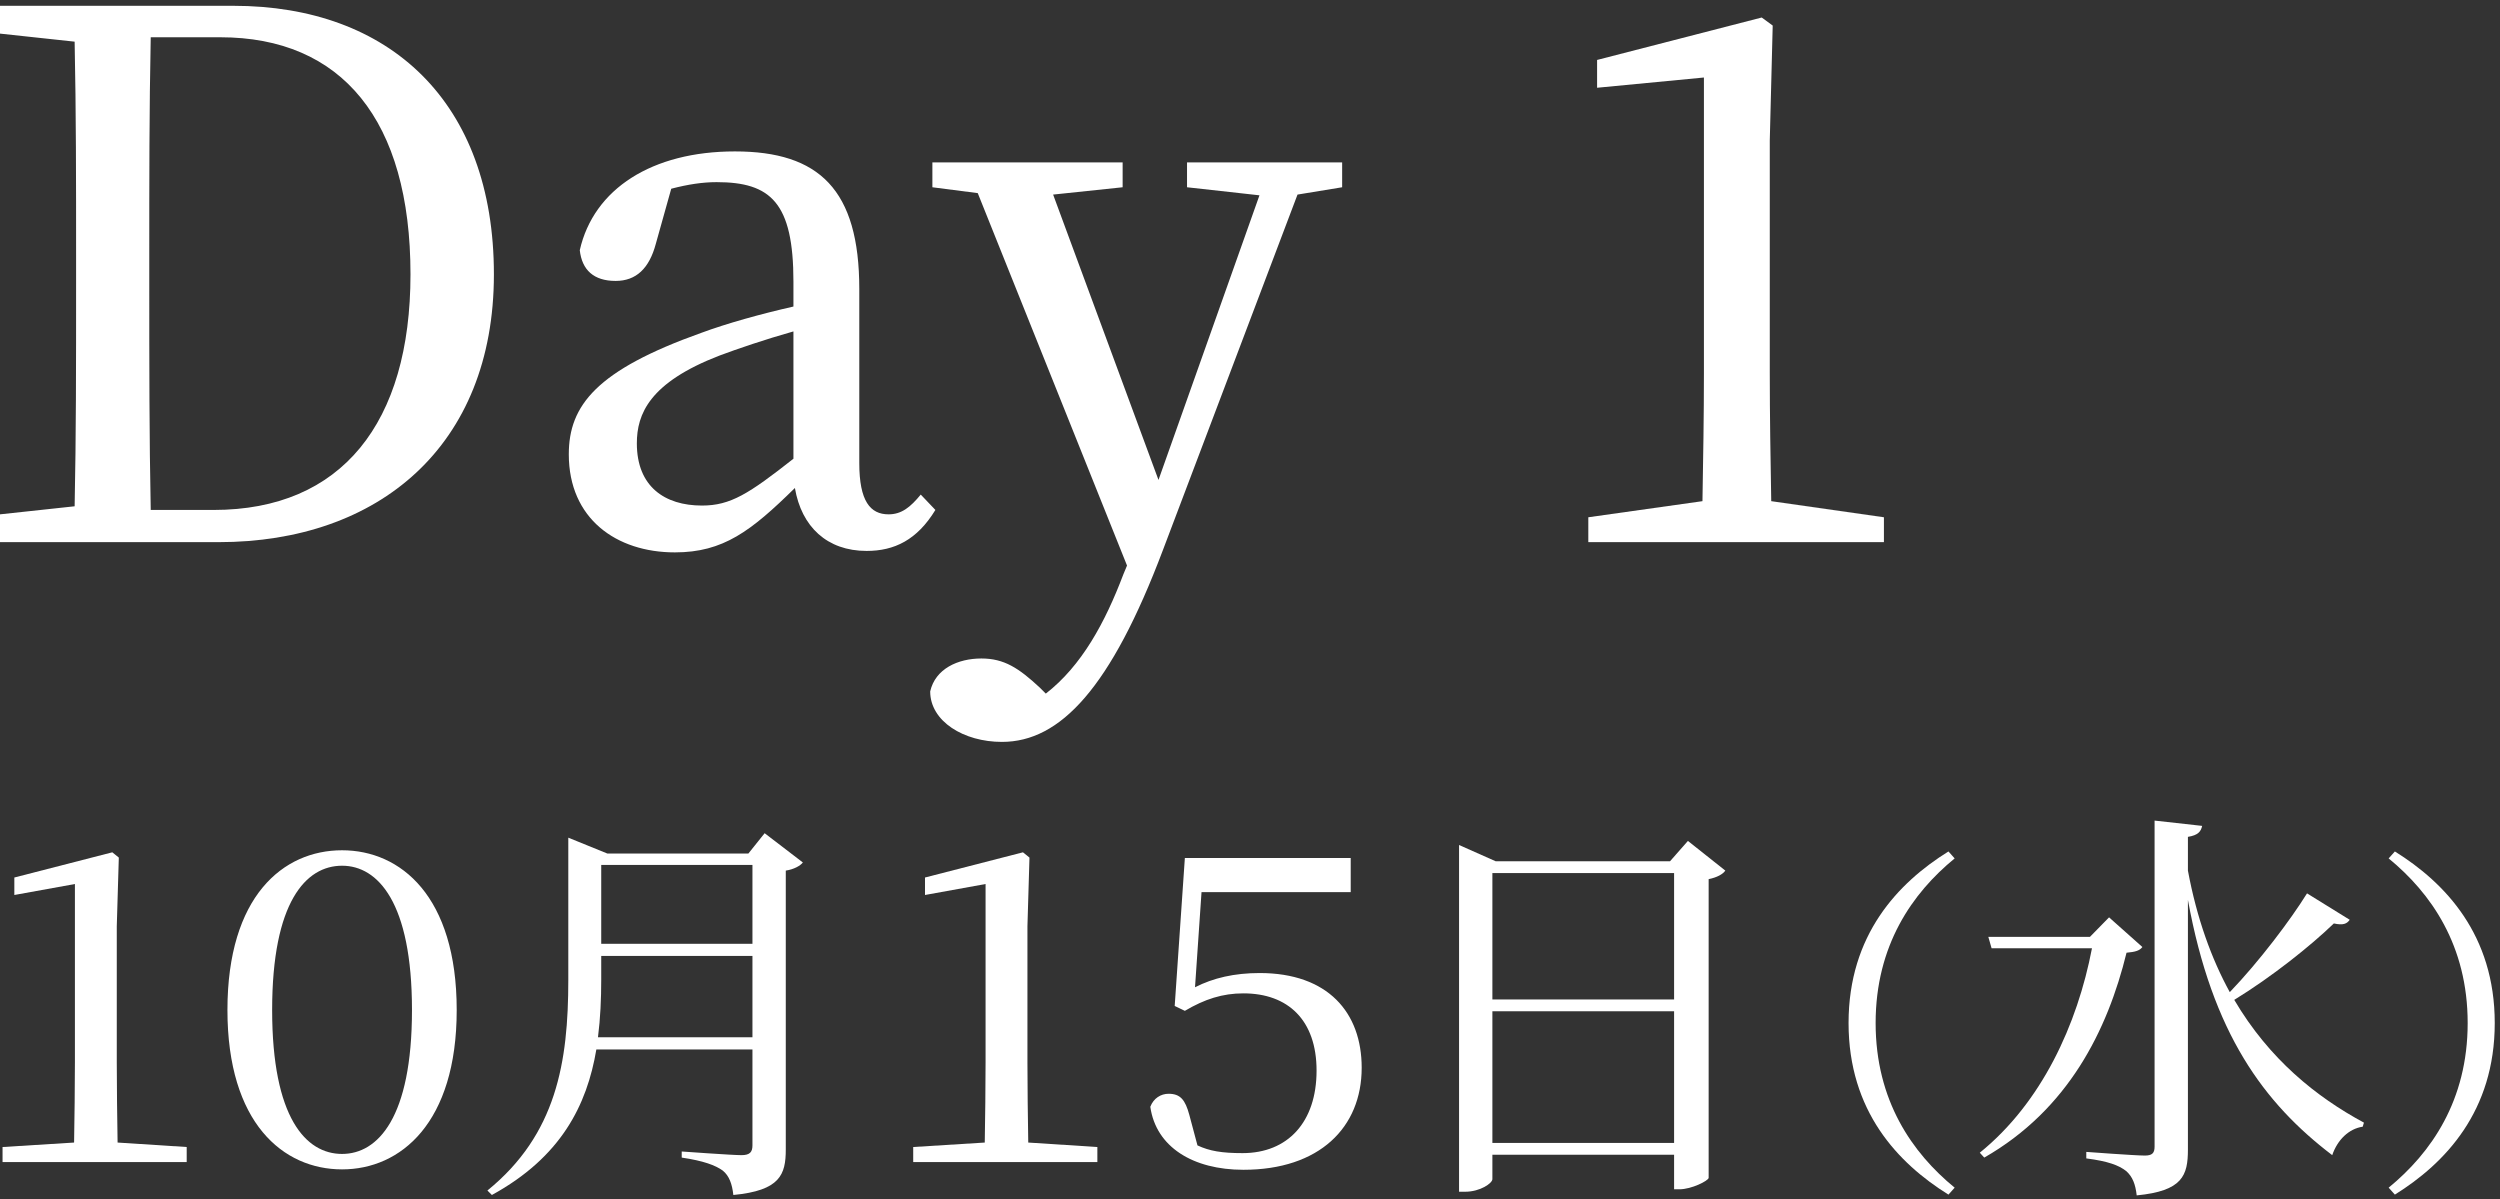
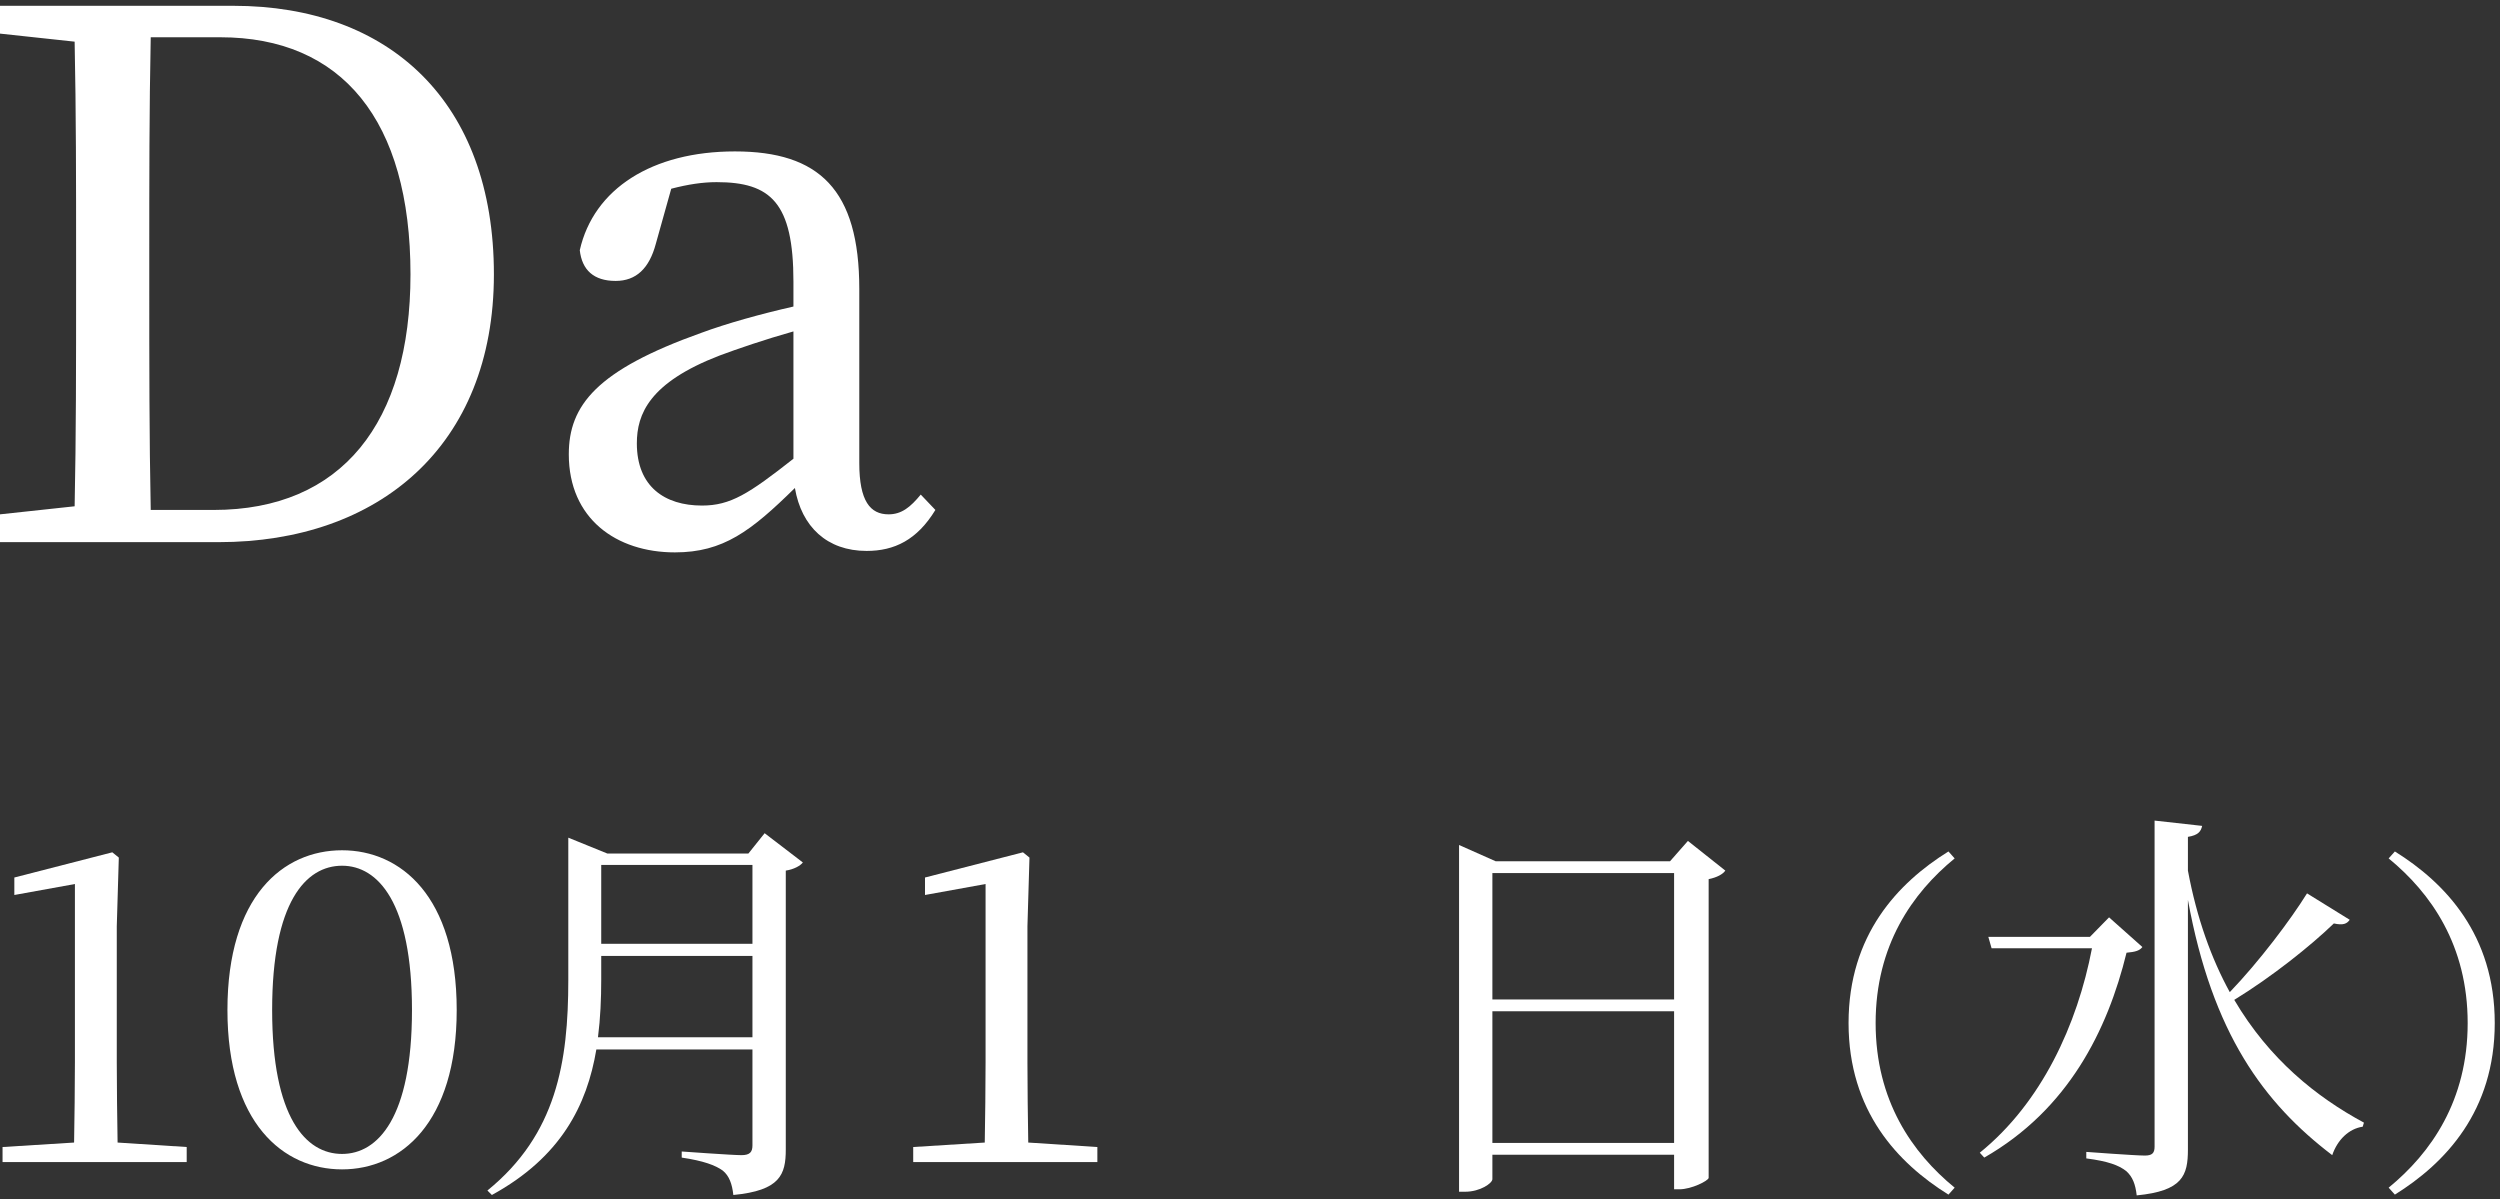
<svg xmlns="http://www.w3.org/2000/svg" width="246" height="118" viewBox="0 0 246 118" fill="none">
  <rect x="0" y="0" width="246" height="118" fill="#333333" stroke="none" />
  <path d="M14.832 50.179H21.024C33.624 50.179 40.392 41.611 40.392 26.995C40.392 11.803 33.624 3.667 21.672 3.667H14.832C14.688 10.651 14.688 17.851 14.688 25.123V27.859C14.688 35.851 14.688 43.051 14.832 50.179ZM0 0.571H22.968C38.304 0.571 48.6 10.003 48.6 26.995C48.6 43.915 37.224 53.347 21.528 53.347H0V50.611L7.344 49.819C7.488 42.907 7.488 35.851 7.488 27.859V25.123C7.488 18.067 7.488 11.011 7.344 4.099L0 3.307V0.571Z" fill="white" />
  <path d="M78.074 45.139V32.611C75.266 33.403 72.53 34.339 70.802 34.987C63.89 37.651 62.666 40.747 62.666 43.627C62.666 47.875 65.402 49.747 69.074 49.747C71.882 49.747 73.682 48.595 78.074 45.139ZM90.602 48.667L92.042 50.179C90.242 53.131 88.01 54.211 85.274 54.211C81.386 54.211 78.866 51.835 78.218 48.019C73.898 52.267 71.162 54.355 66.41 54.355C60.65 54.355 55.97 51.043 55.97 44.707C55.97 39.883 58.706 36.427 69.002 32.755C71.522 31.819 74.906 30.883 78.074 30.163V27.715C78.074 19.939 75.842 17.923 70.514 17.923C69.146 17.923 67.706 18.139 66.05 18.571L64.538 23.971C63.89 26.419 62.594 27.643 60.578 27.643C58.418 27.643 57.266 26.563 57.05 24.619C58.418 18.571 64.178 14.899 72.314 14.899C80.594 14.899 84.554 18.643 84.554 28.435V45.571C84.554 49.315 85.634 50.611 87.434 50.611C88.73 50.611 89.594 49.891 90.602 48.667Z" fill="white" />
-   <path d="M132.067 15.979V18.427L127.675 19.147L114.427 54.139C109.315 67.675 104.347 73.003 98.587 73.003C94.843 73.003 91.531 70.987 91.531 68.035C92.035 65.803 94.267 64.795 96.571 64.795C98.803 64.795 100.243 65.731 102.331 67.675L102.907 68.251C106.435 65.515 108.739 61.267 110.539 56.515L110.899 55.651L96.211 19.003L91.747 18.427V15.979H110.467V18.427L103.627 19.147L113.995 47.227L123.931 19.219L116.803 18.427V15.979H132.067Z" fill="white" />
-   <path d="M174.29 49.315L185.378 50.899V53.347H156.29V50.899L167.522 49.315C167.594 45.139 167.666 40.891 167.666 36.715V7.627L157.154 8.635V5.899L173.354 1.723L174.434 2.515L174.146 13.819V36.715C174.146 40.891 174.218 45.139 174.29 49.315Z" fill="white" />
  <path d="M11.571 112.427L18.371 112.867V114.347H0.251V112.867L7.291 112.427C7.331 109.787 7.371 107.147 7.371 104.547V86.987L1.411 88.067V86.347L11.051 83.867L11.691 84.387L11.491 91.147V104.547C11.491 107.147 11.531 109.787 11.571 112.427Z" fill="white" />
  <path d="M26.779 99.387C26.779 109.987 30.099 113.547 33.66 113.547C37.179 113.547 40.539 109.987 40.539 99.387C40.539 88.787 37.179 85.187 33.66 85.187C30.099 85.187 26.779 88.747 26.779 99.387ZM33.66 83.667C39.419 83.667 44.94 88.187 44.94 99.387C44.94 110.507 39.419 115.067 33.66 115.067C27.86 115.067 22.38 110.507 22.38 99.387C22.38 88.187 27.86 83.667 33.66 83.667Z" fill="white" />
  <path d="M58.841 102.067H74.041V94.067H59.161V96.387C59.161 98.267 59.081 100.187 58.841 102.067ZM74.041 85.107H59.161V92.867H74.041V85.107ZM75.241 81.987L79.001 84.867C78.761 85.187 78.121 85.547 77.321 85.667V113.107C77.321 115.587 76.761 117.147 72.161 117.587C72.041 116.507 71.761 115.707 71.121 115.187C70.401 114.667 69.241 114.227 67.081 113.907V113.307C67.081 113.307 72.041 113.667 72.961 113.667C73.801 113.667 74.041 113.347 74.041 112.707V103.267H58.681C57.761 108.747 55.201 113.867 48.401 117.587L47.961 117.147C54.761 111.627 55.921 104.507 55.921 96.427V82.427L59.761 83.987H73.641L75.241 81.987Z" fill="white" />
  <path d="M101.18 112.427L107.98 112.867V114.347H89.86V112.867L96.9 112.427C96.94 109.787 96.98 107.147 96.98 104.547V86.987L91.02 88.067V86.347L100.66 83.867L101.3 84.387L101.1 91.147V104.547C101.1 107.147 101.14 109.787 101.18 112.427Z" fill="white" />
-   <path d="M118.23 87.787L117.59 97.147C119.39 96.227 121.47 95.747 123.95 95.747C130.67 95.747 133.99 99.627 133.99 105.067C133.99 110.947 129.83 115.107 122.35 115.107C117.39 115.107 113.75 112.867 113.19 108.907C113.51 108.067 114.23 107.627 114.99 107.627C116.15 107.627 116.63 108.227 117.03 109.707L117.83 112.707C119.03 113.267 120.23 113.467 122.27 113.467C126.71 113.467 129.55 110.427 129.55 105.347C129.55 100.387 126.75 97.747 122.35 97.747C120.31 97.747 118.55 98.307 116.59 99.467L115.59 98.987L116.59 84.427H132.91V87.787H118.23Z" fill="white" />
  <path d="M146.851 112.467H164.731V99.507H146.851V112.467ZM164.731 85.907H146.851V98.347H164.731V85.907ZM166.091 82.747L169.771 85.667C169.531 86.027 168.931 86.347 168.131 86.507V115.907C168.091 116.187 166.451 117.027 165.251 117.027H164.731V113.627H146.851V116.027C146.851 116.427 145.651 117.267 144.171 117.267H143.571V83.147L147.171 84.747H164.331L166.091 82.747Z" fill="white" />
  <path d="M181.898 100.667C181.898 91.991 186.758 86.879 191.727 83.783L192.339 84.467C188.163 87.887 184.562 93.035 184.562 100.667C184.562 108.299 188.163 113.447 192.339 116.867L191.727 117.551C186.758 114.455 181.898 109.343 181.898 100.667Z" fill="white" />
  <path d="M207.531 90.267L210.811 93.187C210.531 93.547 210.131 93.667 209.251 93.747C207.371 101.427 203.491 109.187 195.251 113.907L194.811 113.427C200.891 108.507 204.411 100.827 205.851 93.307H195.971L195.651 92.187H205.651L207.531 90.267ZM227.011 87.907L231.211 90.507C230.931 90.907 230.571 91.067 229.651 90.867C227.371 93.067 223.571 96.107 219.851 98.387C223.291 104.227 227.931 107.947 232.611 110.467L232.491 110.867C231.131 111.067 230.011 112.147 229.491 113.667C222.771 108.547 217.691 101.707 215.291 88.547V113.107C215.291 115.667 214.771 117.187 210.251 117.627C210.131 116.547 209.851 115.787 209.211 115.227C208.491 114.667 207.451 114.267 205.291 113.987V113.347C205.291 113.347 210.091 113.707 211.051 113.707C211.771 113.707 212.011 113.467 212.011 112.827V80.747L216.691 81.267C216.571 81.827 216.291 82.187 215.291 82.347V85.667C216.171 90.387 217.611 94.347 219.411 97.627C222.291 94.627 225.371 90.547 227.011 87.907Z" fill="white" />
  <path d="M235.043 84.467L235.655 83.783C240.623 86.879 245.483 91.991 245.483 100.667C245.483 109.343 240.623 114.455 235.655 117.551L235.043 116.867C239.219 113.447 242.819 108.299 242.819 100.667C242.819 93.035 239.219 87.887 235.043 84.467Z" fill="white" />
</svg>